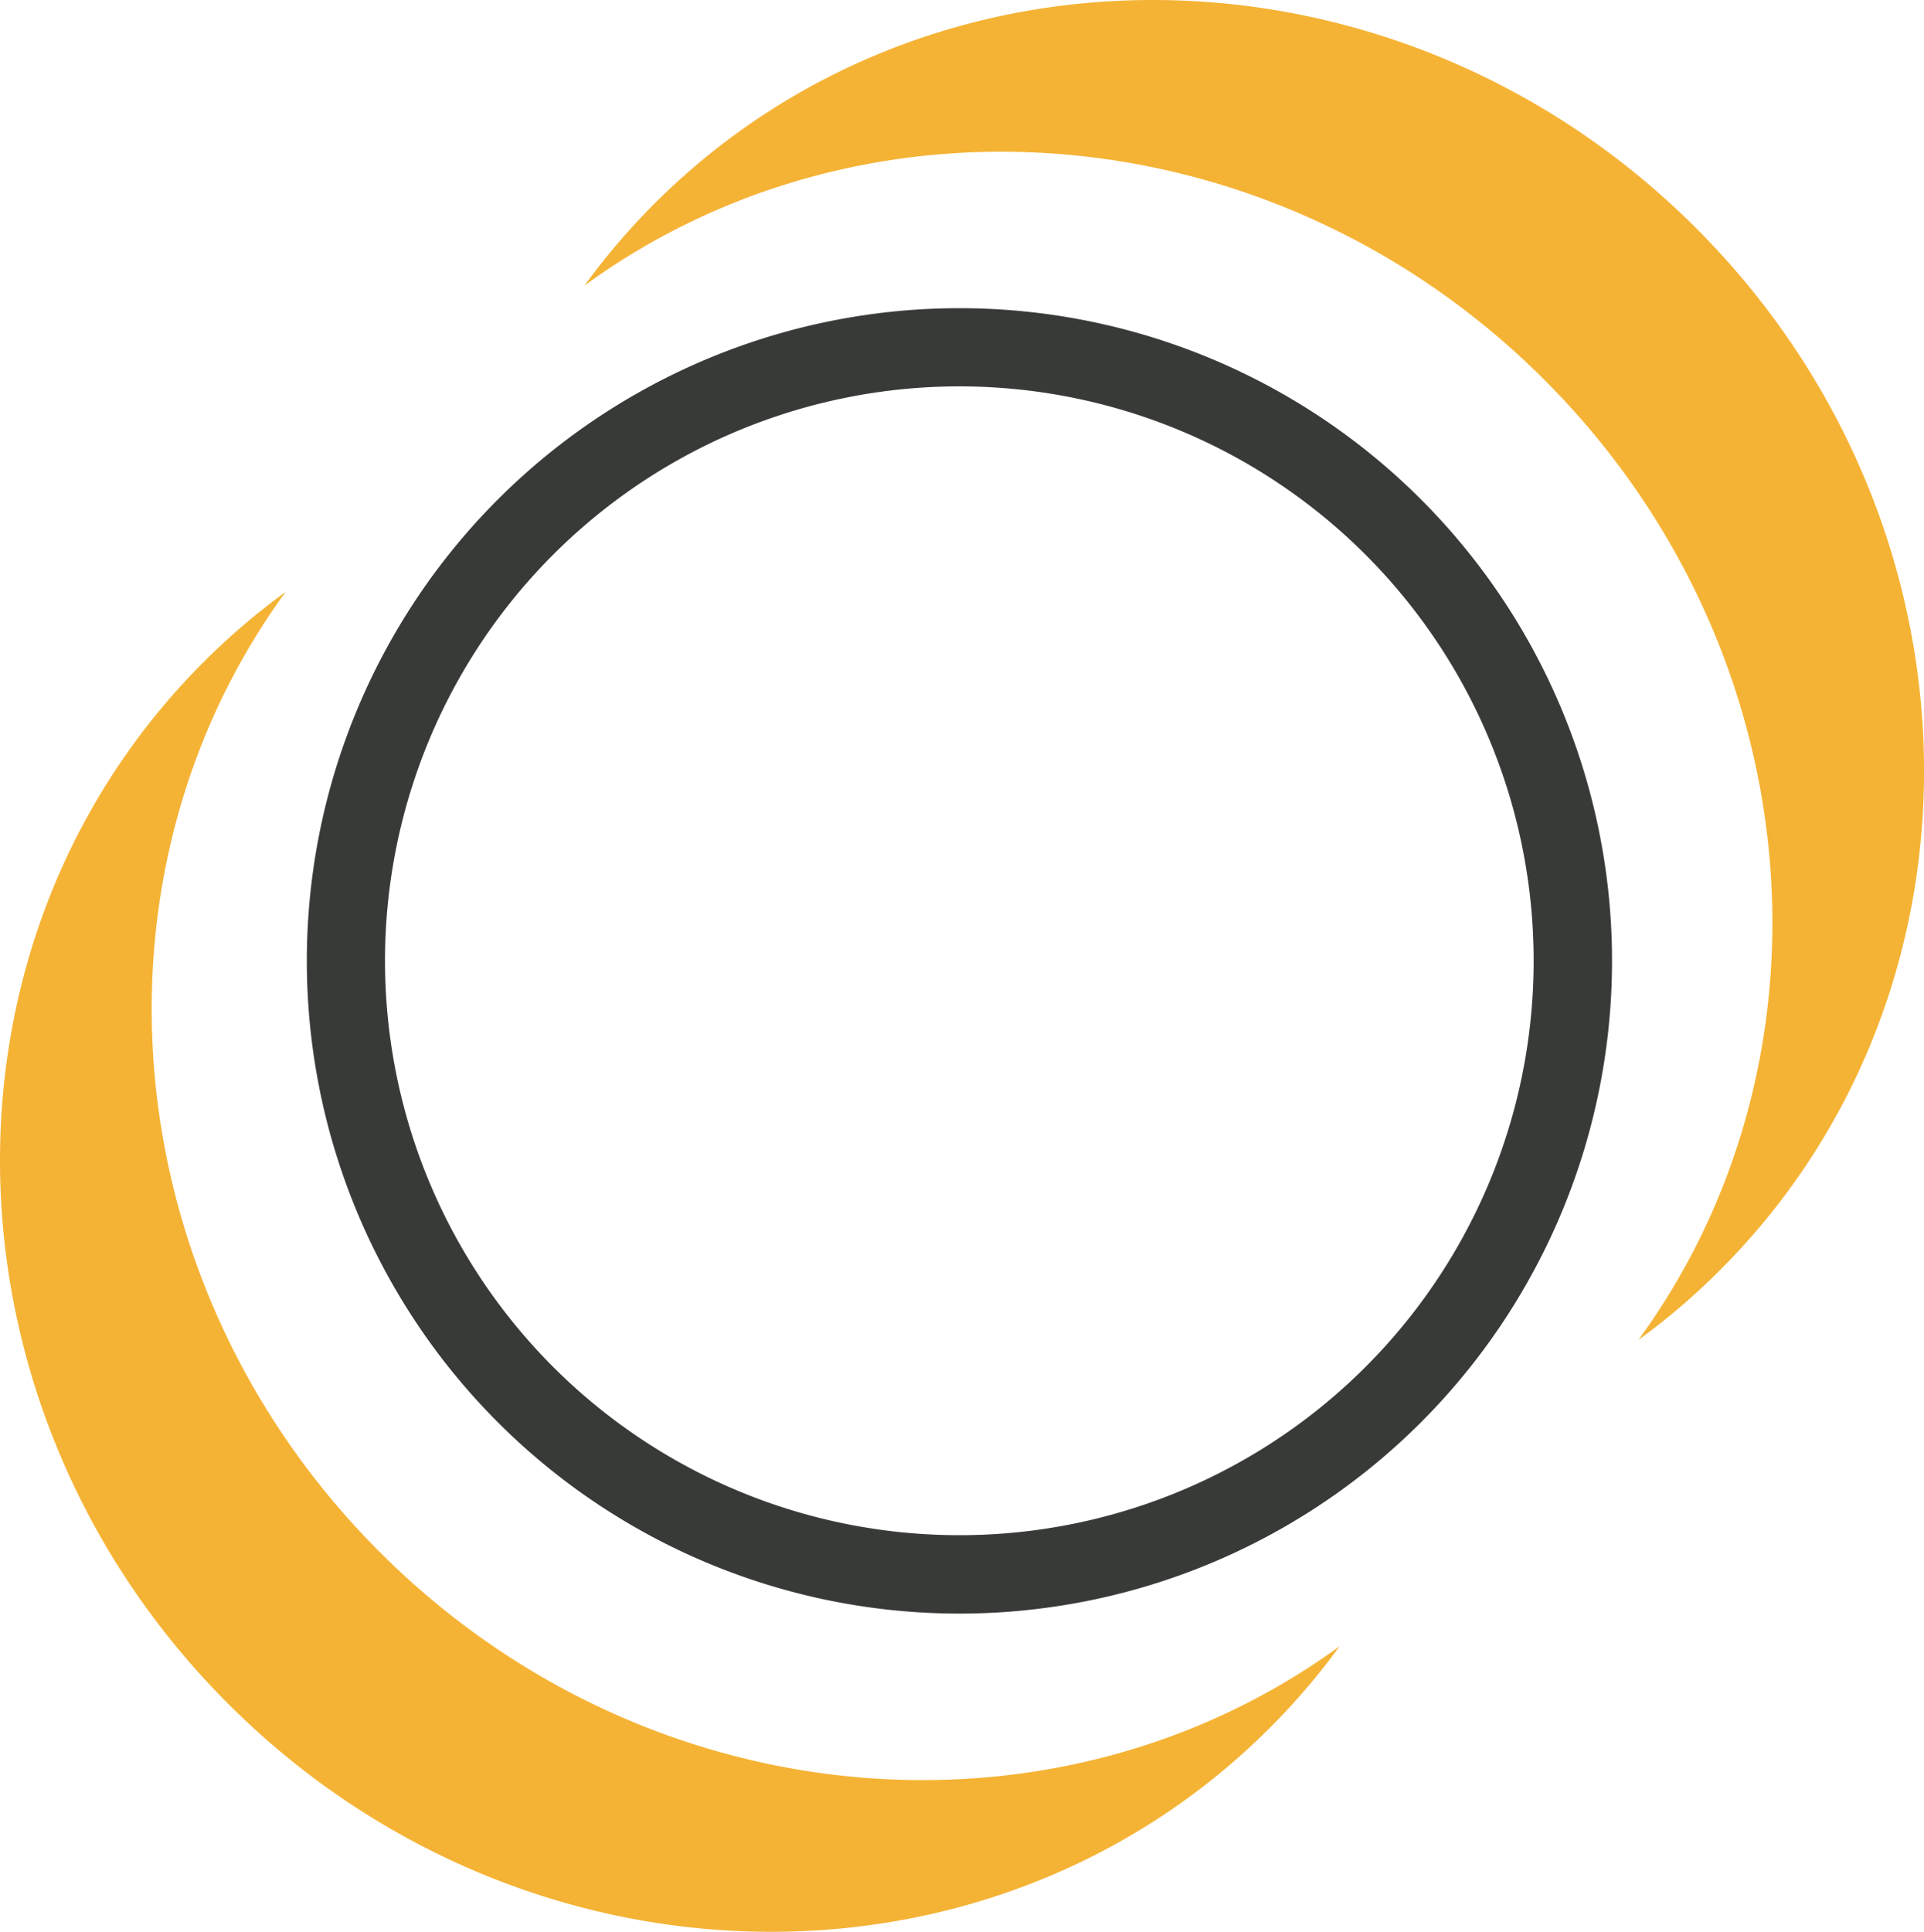
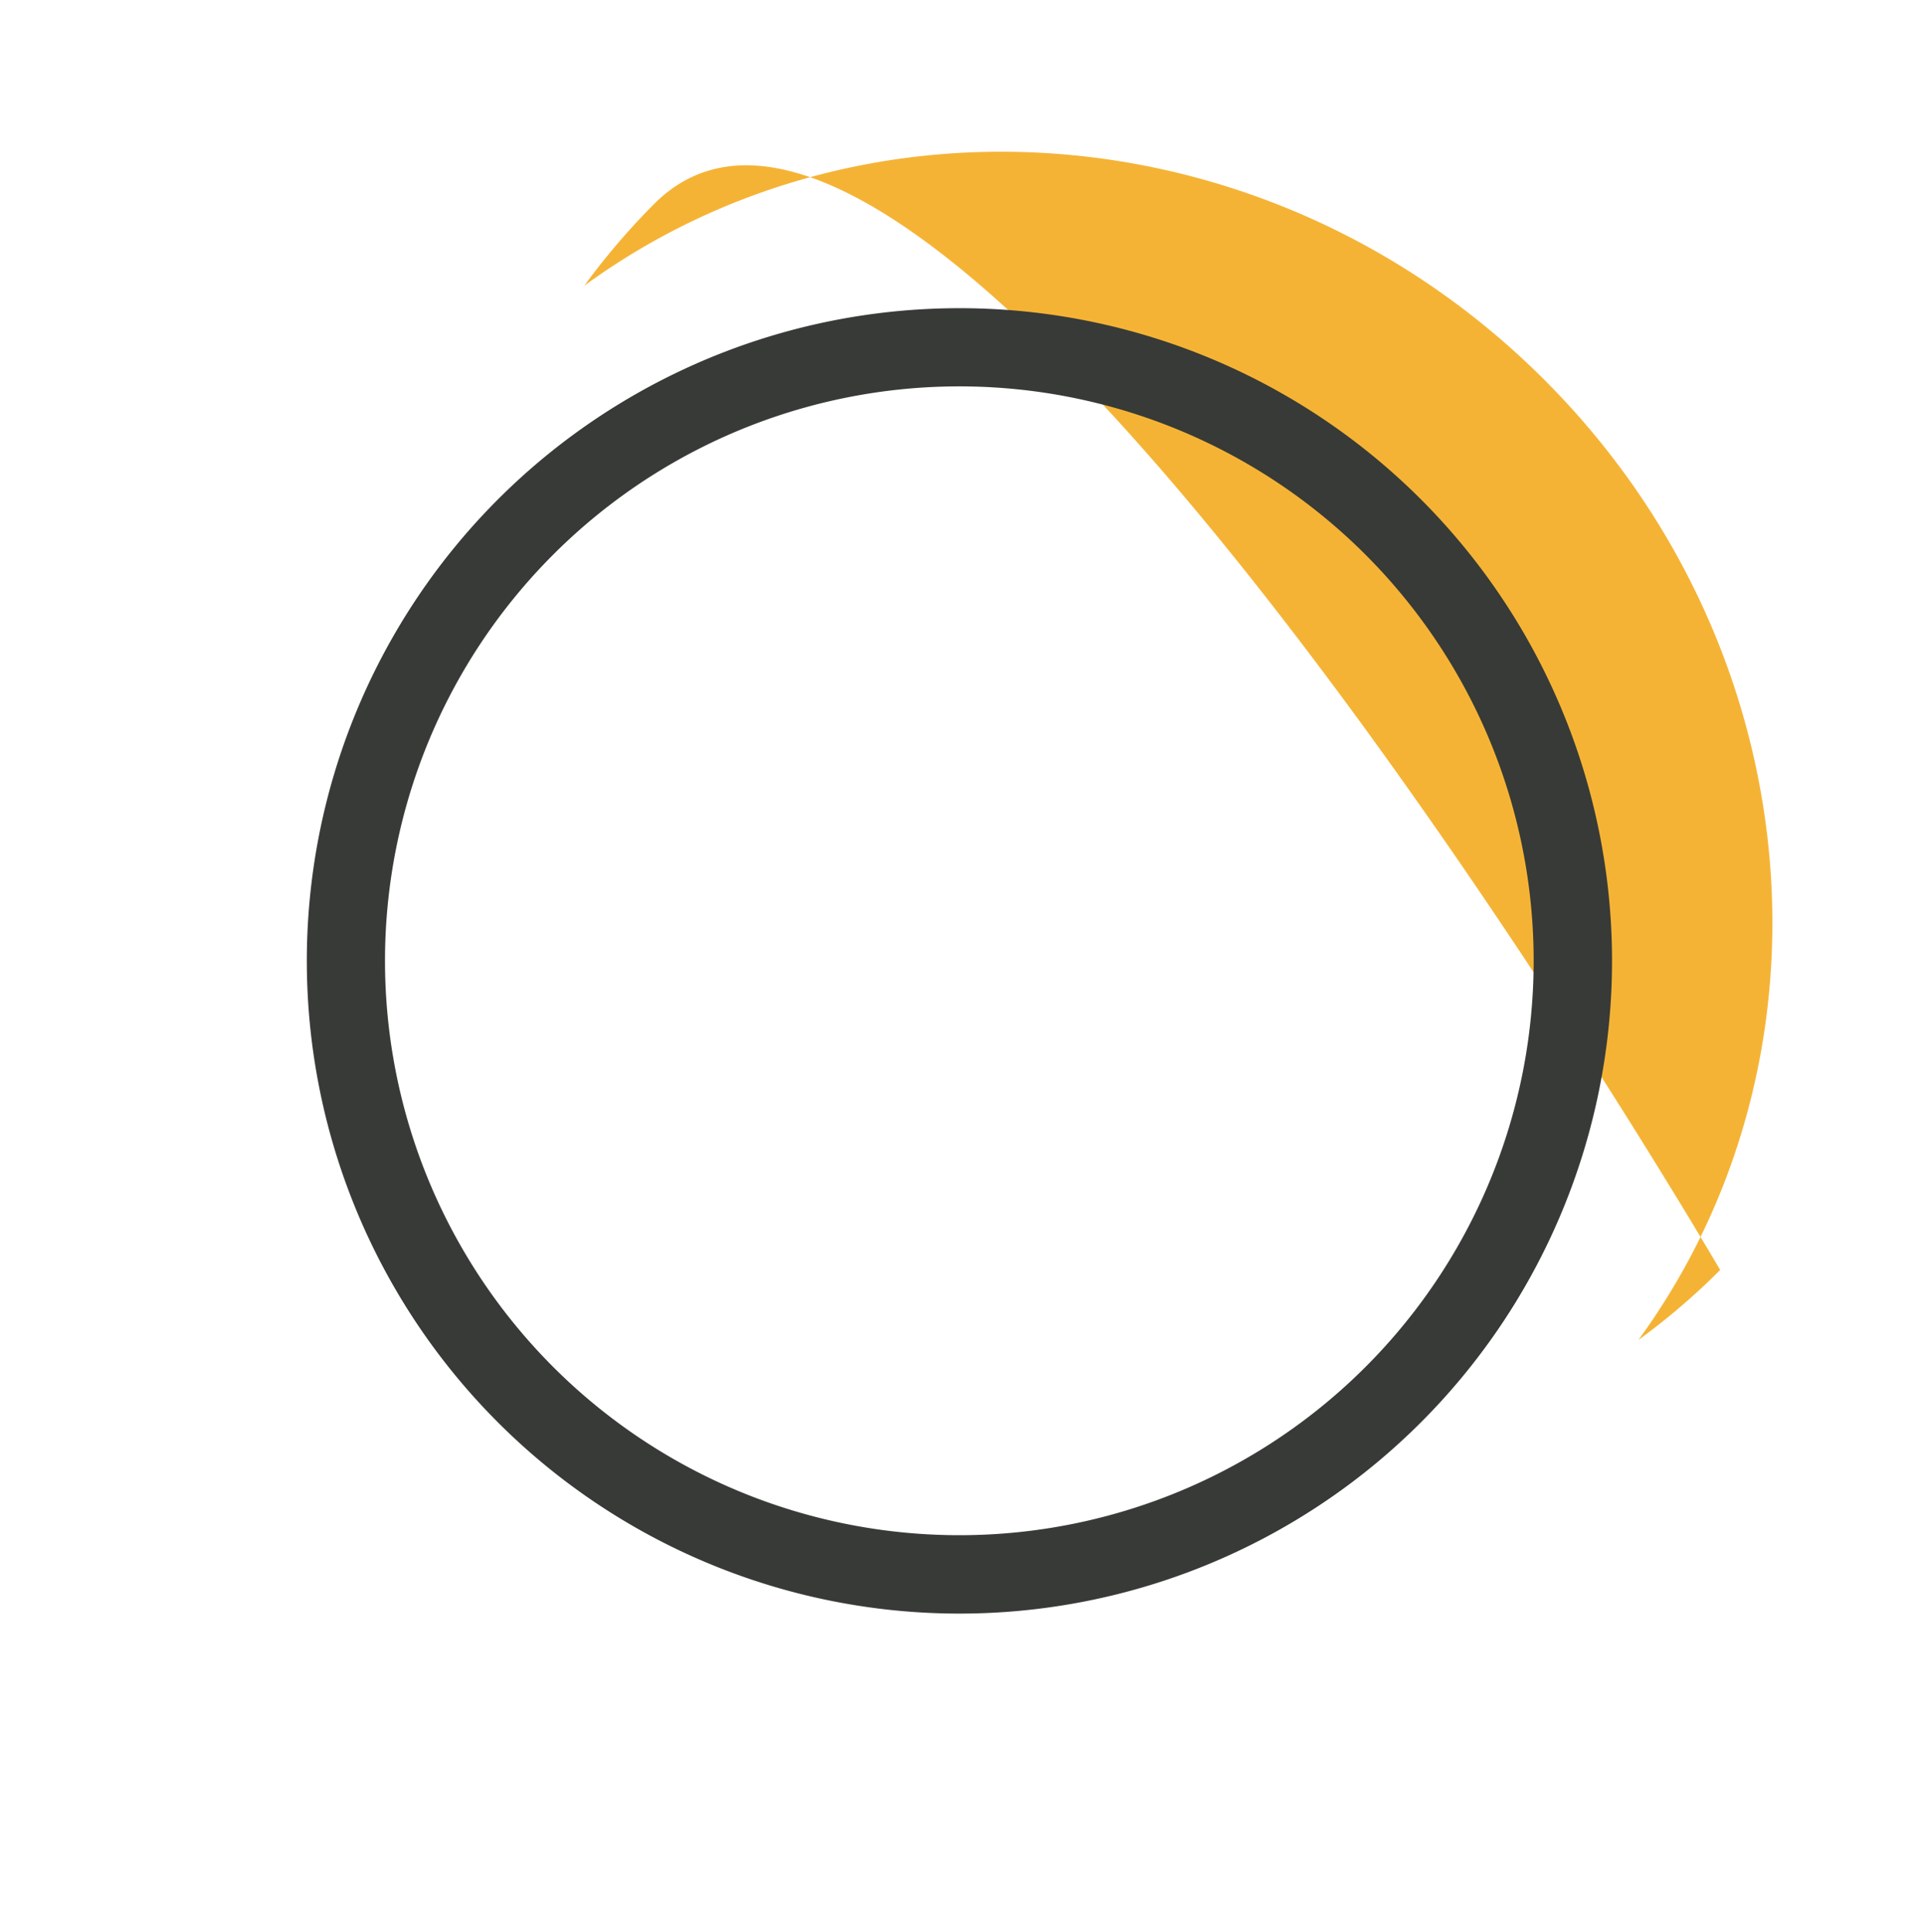
<svg xmlns="http://www.w3.org/2000/svg" viewBox="0 0 190.75 191.49">
  <defs>
    <style>.cls-1{fill:#f5b335;}.cls-2{fill:#373a36;}</style>
  </defs>
  <g id="Layer_2" data-name="Layer 2">
    <g id="Layer_1-2" data-name="Layer 1">
-       <path class="cls-1" d="M64.86,20.21a69.47,69.47,0,0,0-6.93,8.11C86,7.83,126.6,11.14,153.11,37.65s29.82,67.08,9.33,95.17a66.74,66.74,0,0,0,8.1-6.93C198.4,98,197.33,51.79,168.15,22.61S92.72-7.65,64.86,20.21Z" />
-       <path class="cls-1" d="M20.21,65.6a68.52,68.52,0,0,1,8.11-6.93c-20.49,28.09-17.18,68.67,9.33,95.18s67.08,29.81,95.17,9.33a67.51,67.51,0,0,1-6.93,8.1c-27.86,27.86-74.1,26.79-103.28-2.4S-7.65,93.46,20.21,65.6Z" />
+       <path class="cls-1" d="M64.86,20.21a69.47,69.47,0,0,0-6.93,8.11C86,7.83,126.6,11.14,153.11,37.65s29.82,67.08,9.33,95.17a66.74,66.74,0,0,0,8.1-6.93S92.72-7.65,64.86,20.21Z" />
      <path class="cls-2" d="M95.12,30.55a64.7,64.7,0,1,0,64.7,64.69A64.69,64.69,0,0,0,95.12,30.55Zm0,121.63a56.94,56.94,0,1,1,56.93-56.94A56.93,56.93,0,0,1,95.12,152.18Z" />
    </g>
  </g>
</svg>